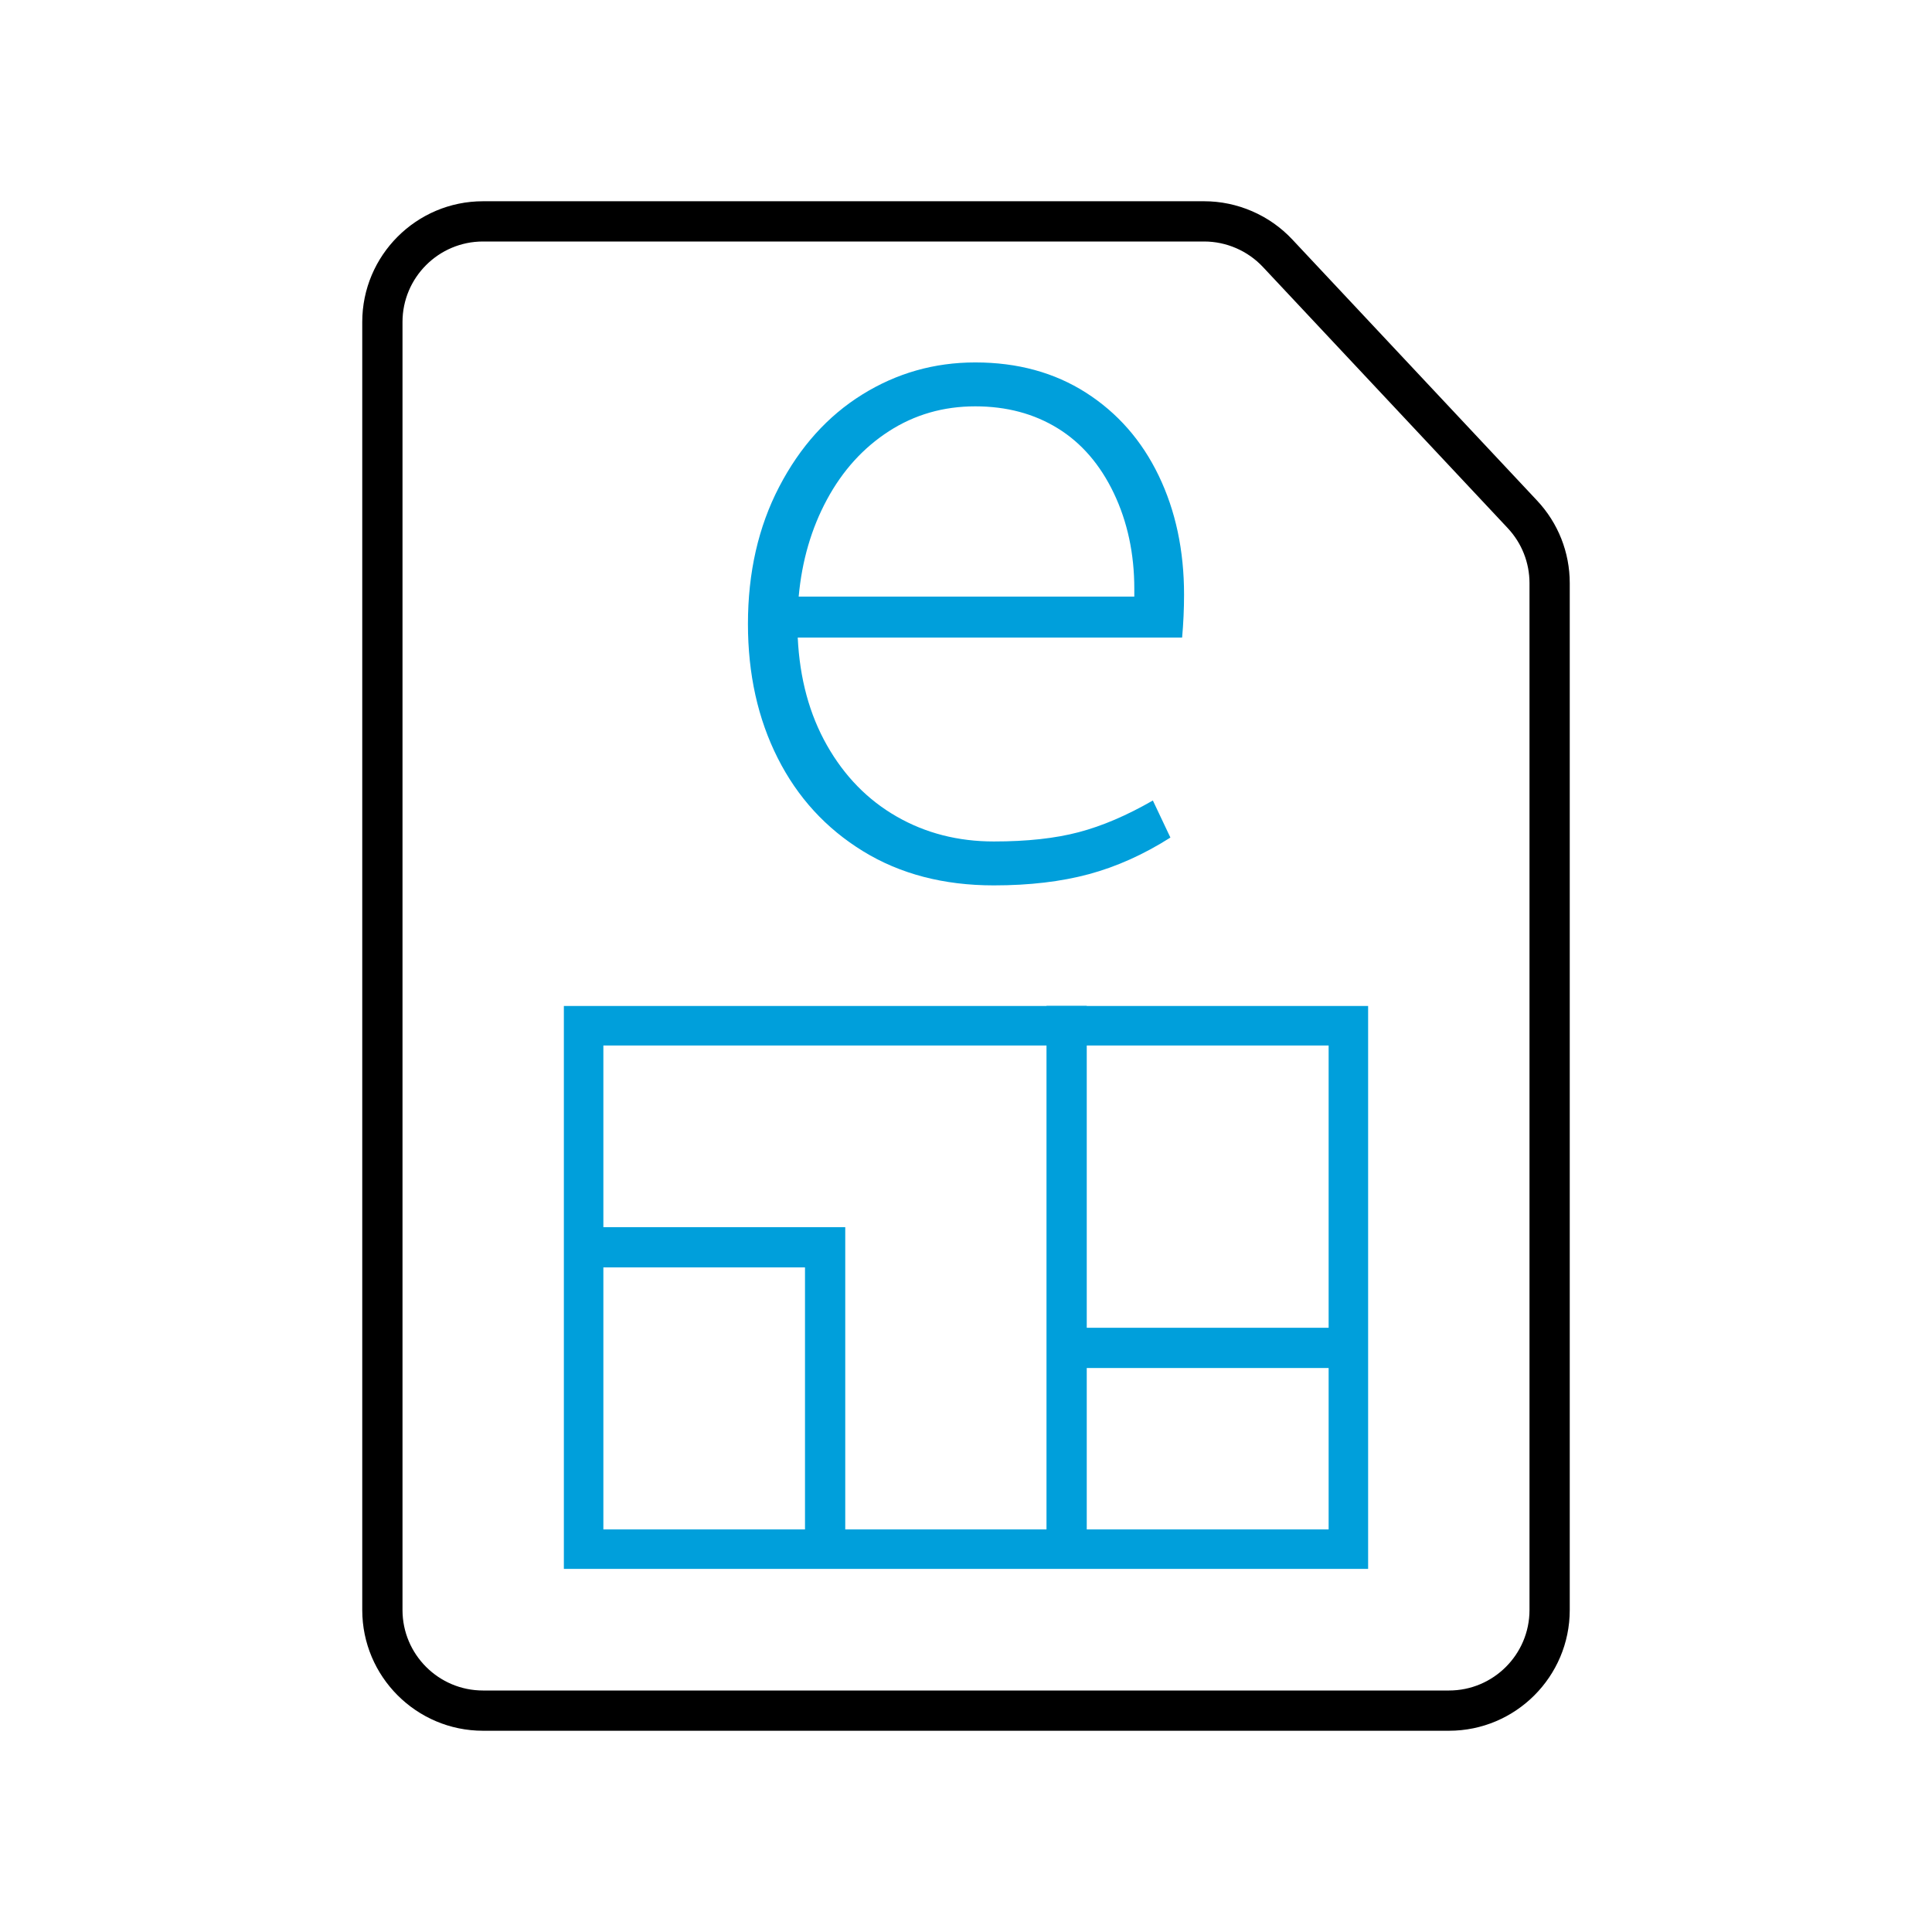
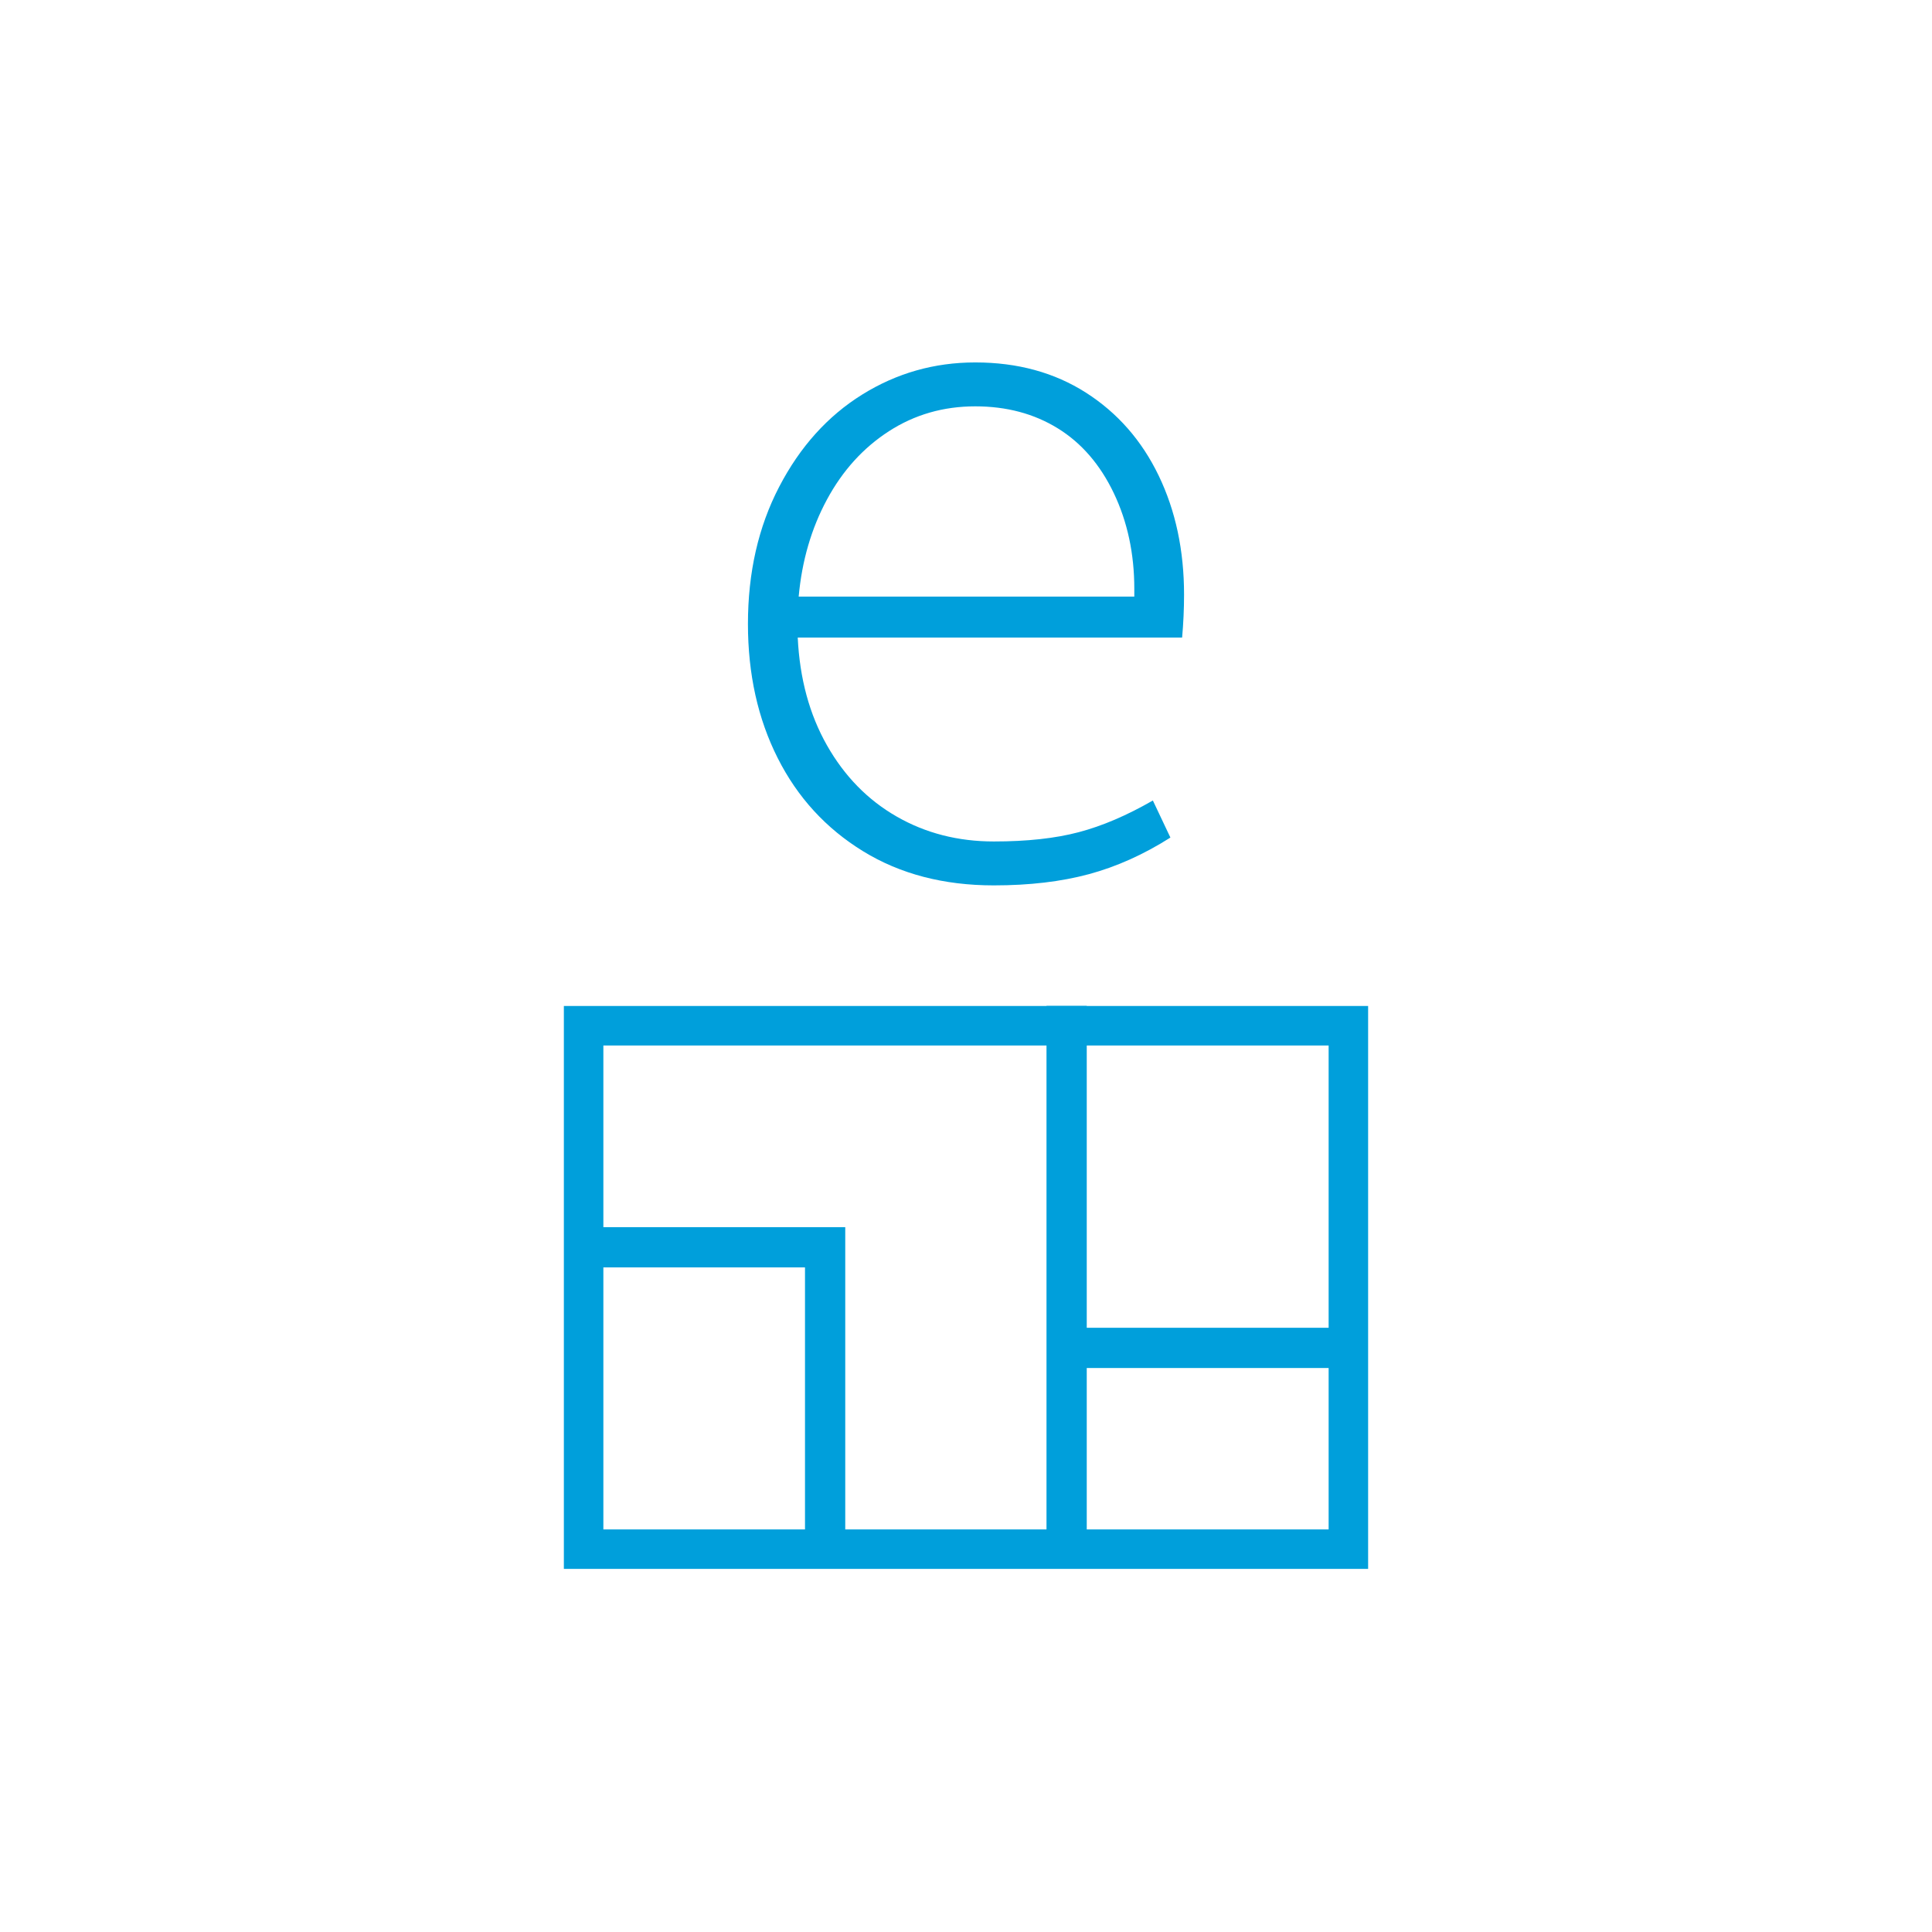
<svg xmlns="http://www.w3.org/2000/svg" version="1.1" id="Icon__x28_Outlined_x29_" x="0px" y="0px" viewBox="0 0 96 96" style="enable-background:new 0 0 96 96;" xml:space="preserve">
  <style type="text/css">
	.st0{fill:#009FDB;}
</style>
-   <path d="M76.377,24.874L64.211,11.896C63.081,10.691,61.485,10,59.834,10H24c-3.309,0-6,2.691-6,6v64  c0,3.309,2.691,6,6,6h48c3.309,0,6-2.691,6-6V28.978C78,27.447,77.424,25.989,76.377,24.874z   M76,80c0,2.206-1.794,4-4,4h-48c-2.206,0-4-1.794-4-4V16c0-2.206,1.794-4,4-4h35.834  c1.101,0,2.164,0.461,2.918,1.264l12.166,12.978c0.698,0.744,1.082,1.716,1.082,2.736V80z" />
  <path class="st0" d="M54,49.986v-0.01h-2v0.01H28.018v27.972h39.963V49.986H54z M40,75.995  H29.981V62.977h10.019V75.995z M52,75.995h-10V60.977H29.981v-9.027h22.019V75.995z M66.018,75.995  H54v-8.019h12.019V75.995z M66.018,65.977H54V51.949h12.019V65.977z M58.835,29.547  c0-2.197-0.42-4.169-1.261-5.914s-2.044-3.118-3.612-4.121c-1.568-1.001-3.401-1.503-5.502-1.503  c-2.036,0-3.91,0.533-5.623,1.6c-1.713,1.067-3.087,2.594-4.121,4.582  c-1.034,1.987-1.551,4.258-1.551,6.811c0,2.489,0.492,4.711,1.479,6.666  c0.985,1.955,2.4,3.498,4.242,4.629c1.842,1.132,4.007,1.697,6.496,1.697  c1.777,0,3.353-0.187,4.727-0.558c1.373-0.371,2.722-0.977,4.048-1.818l-0.872-1.842  c-1.293,0.744-2.521,1.269-3.685,1.575c-1.163,0.308-2.569,0.461-4.218,0.461  c-1.778,0-3.386-0.412-4.823-1.236c-1.439-0.824-2.594-2.004-3.466-3.539  c-0.872-1.535-1.357-3.321-1.454-5.357h19.1C58.802,30.97,58.835,30.259,58.835,29.547z   M56.363,29.644H39.686c0.161-1.777,0.63-3.385,1.406-4.823c0.776-1.438,1.801-2.569,3.078-3.394  c1.276-0.824,2.706-1.236,4.29-1.236c1.551,0,2.916,0.363,4.097,1.09  c1.179,0.727,2.109,1.802,2.788,3.224c0.678,1.422,1.018,3.006,1.018,4.75V29.644z" />
</svg>